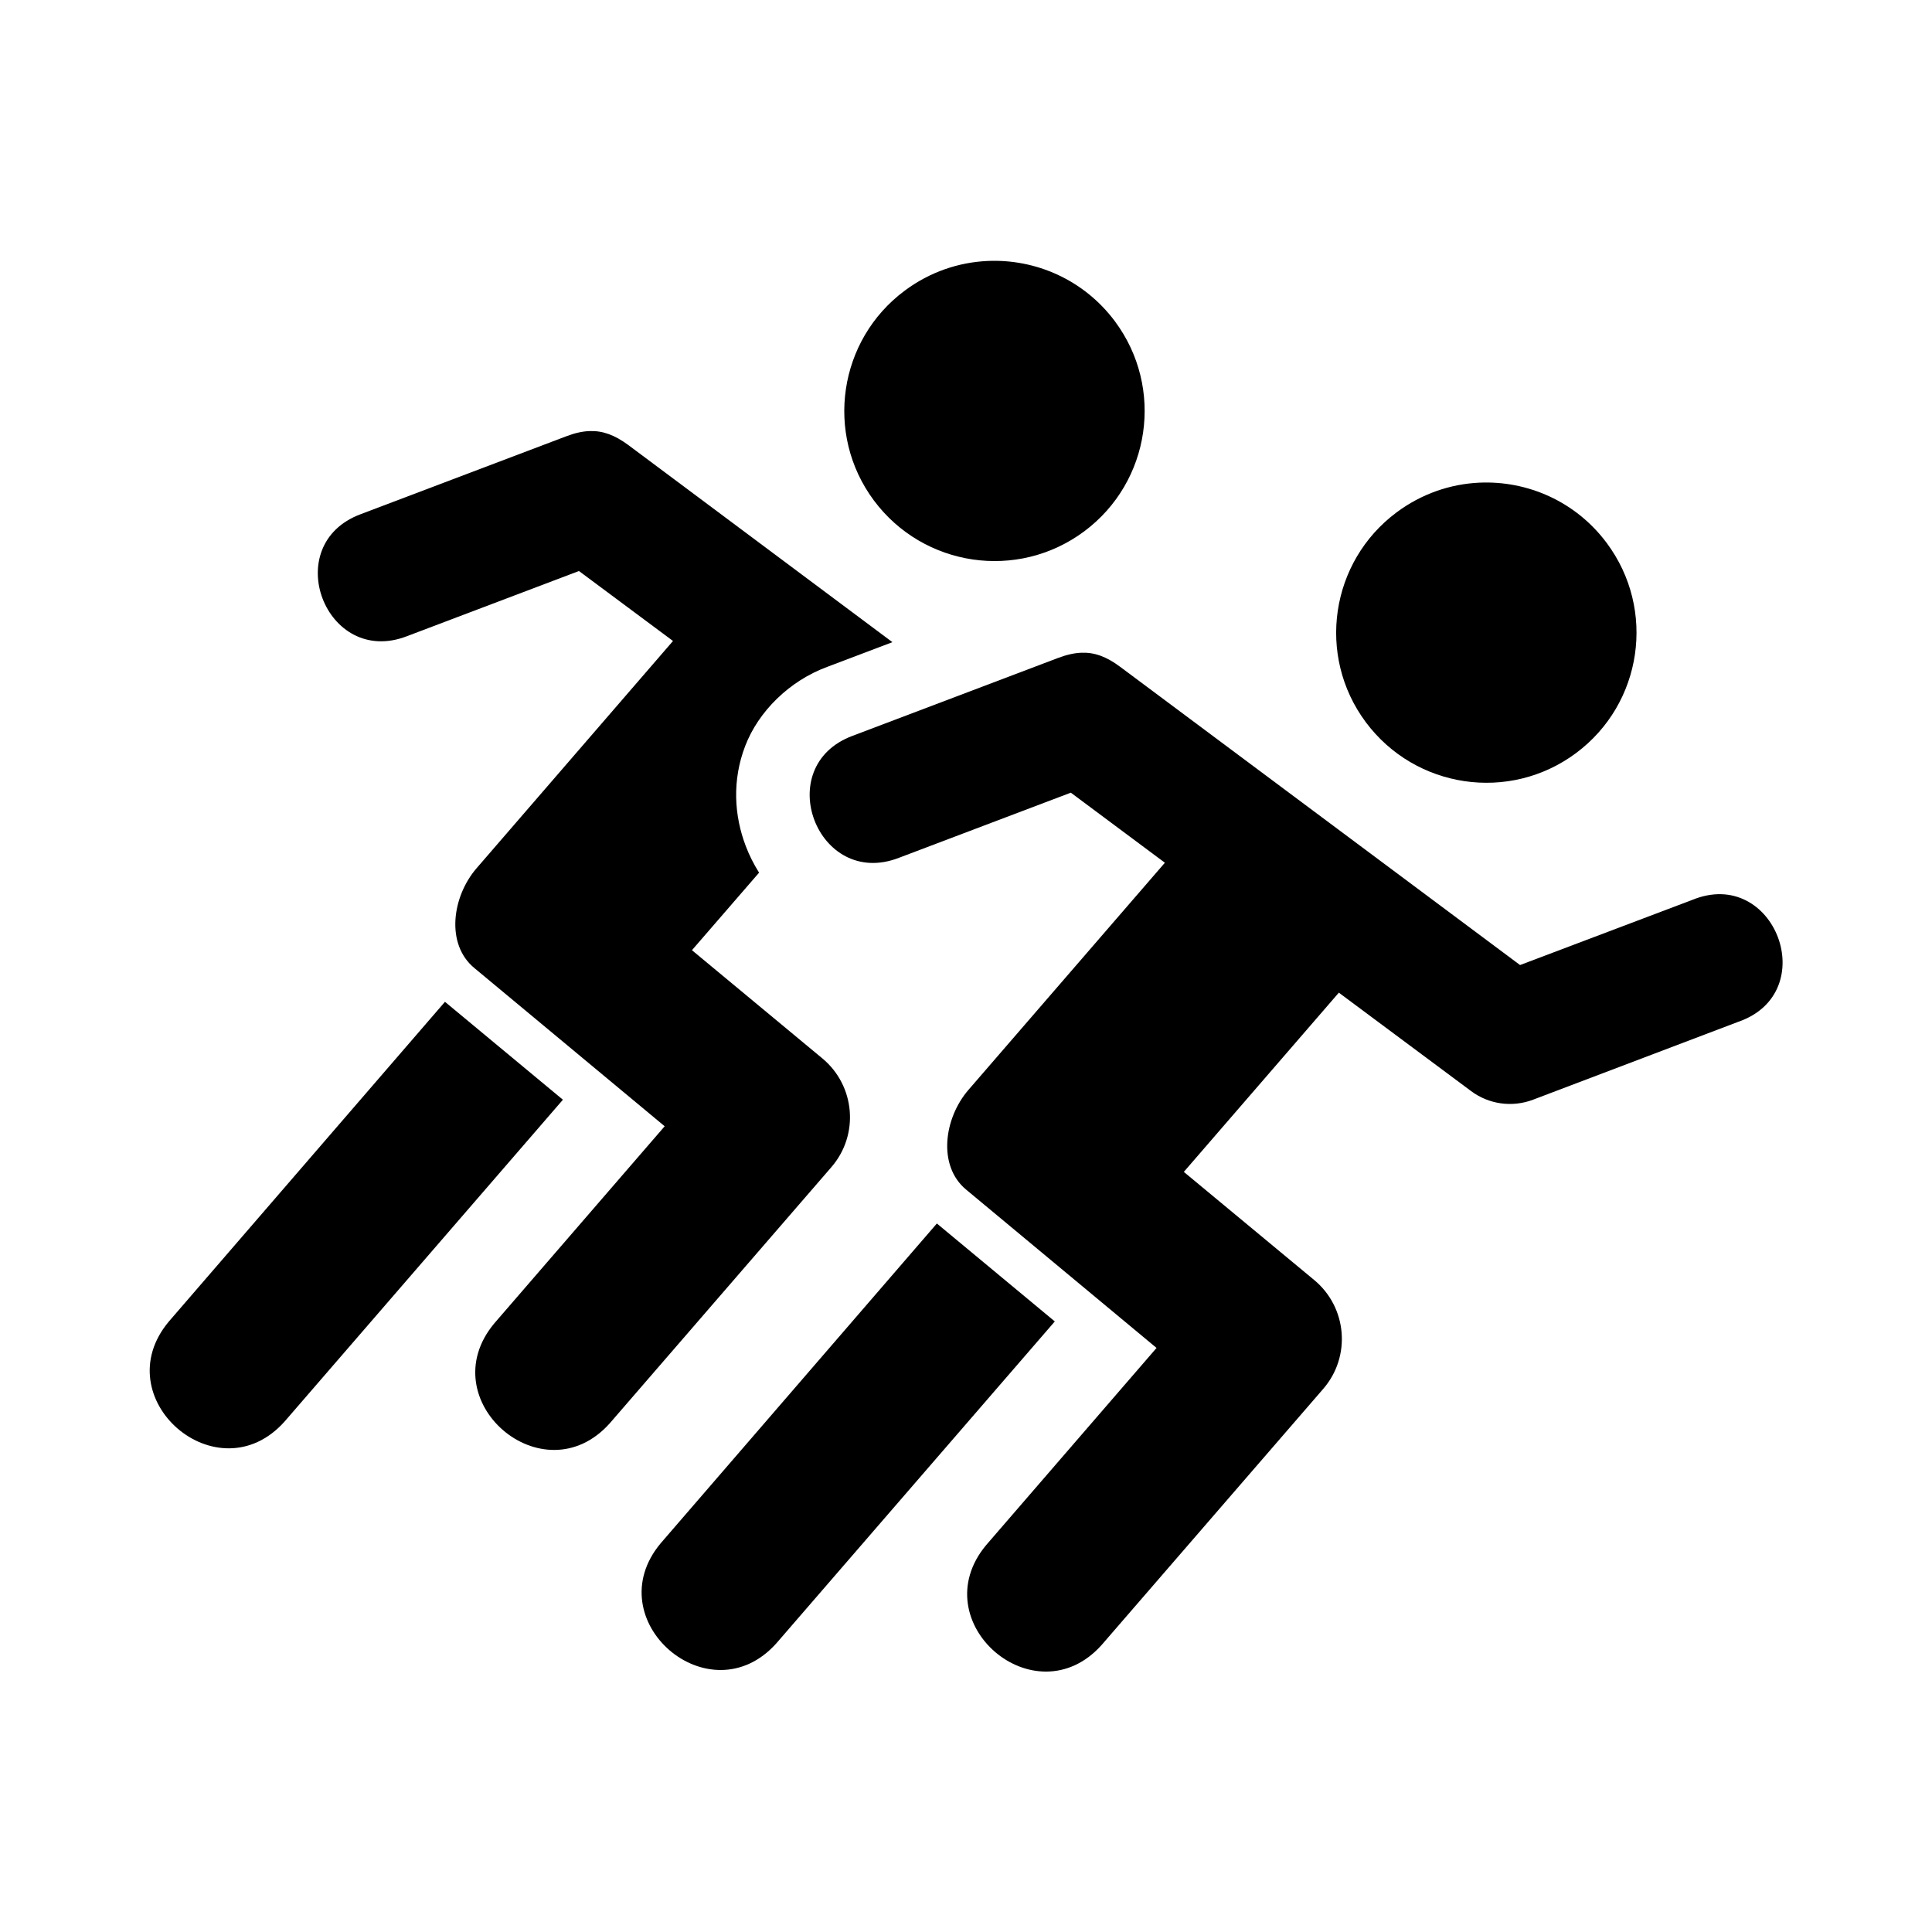
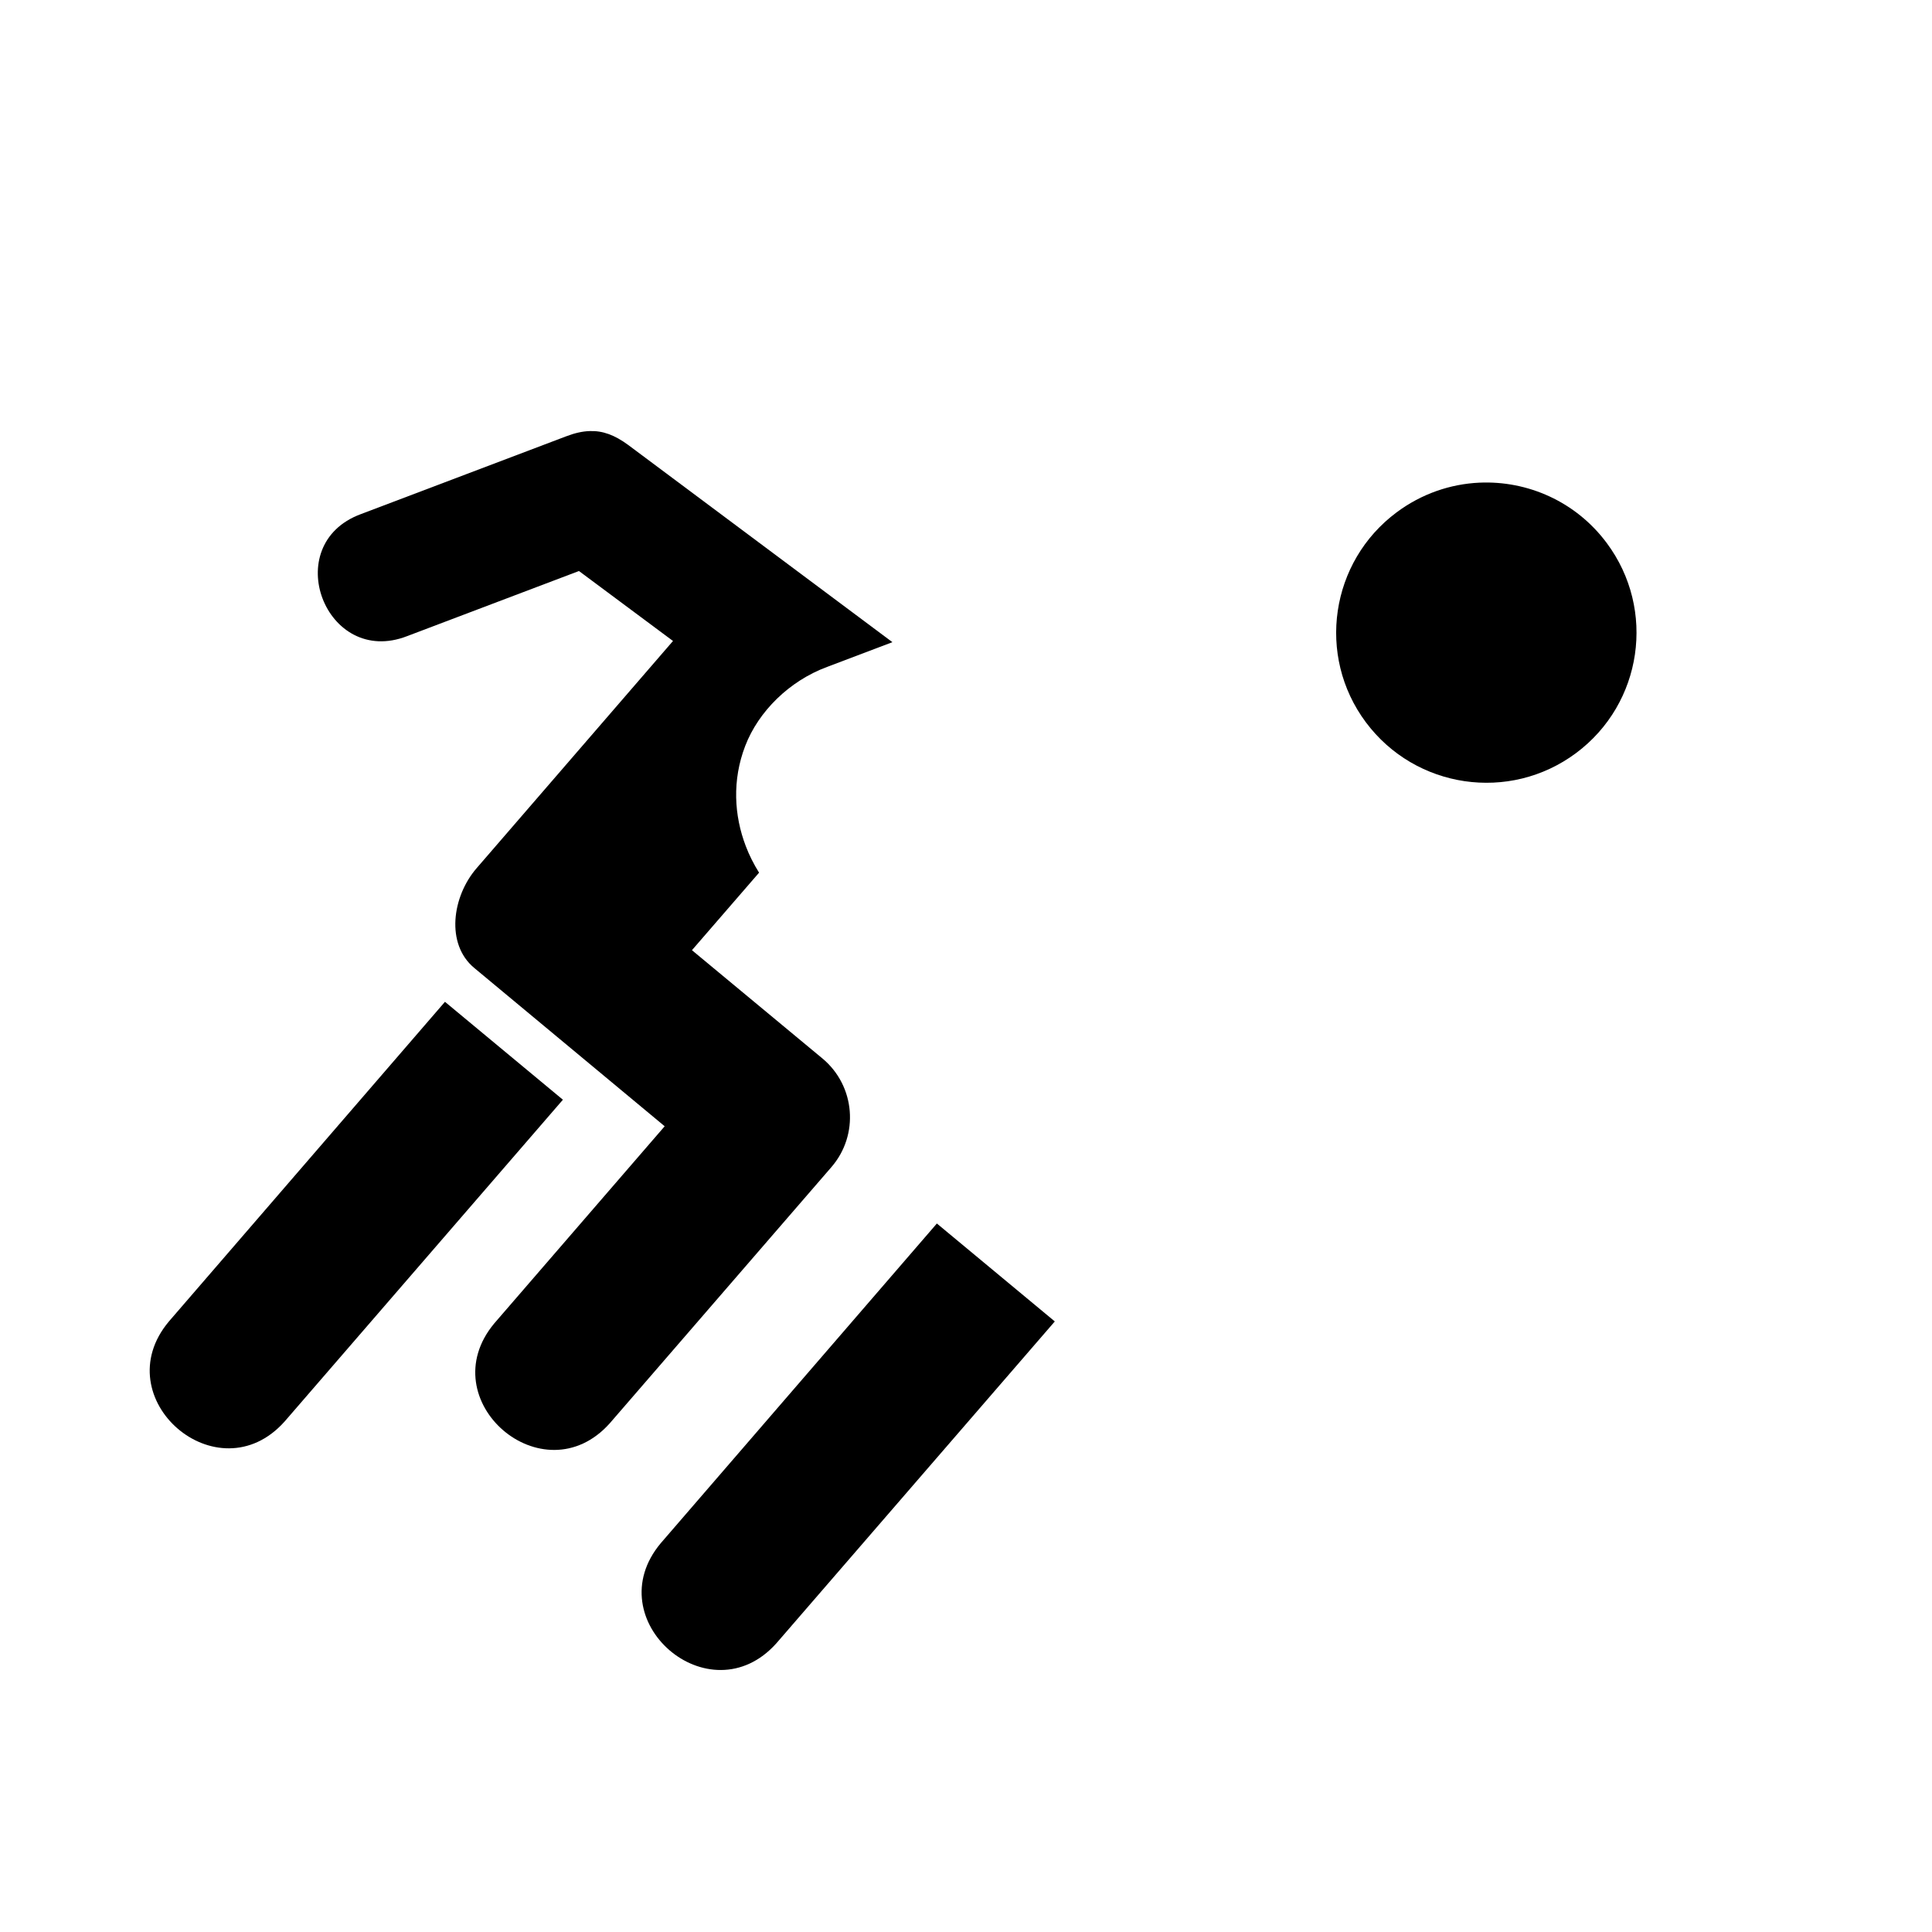
<svg xmlns="http://www.w3.org/2000/svg" fill="#000000" width="800px" height="800px" version="1.1" viewBox="144 144 512 512">
  <g fill-rule="evenodd">
-     <path d="m405.69 213.16c-7.641 0.352-15.277 2.91-21.898 7.844-17.605 13.059-21.316 38.016-8.195 55.633 13.156 17.633 38.082 21.312 55.723 8.184 17.609-13.109 21.289-38.016 8.133-55.688-8.203-10.992-21-16.555-33.762-15.973z" />
    <path d="m300.29 258.24c-1.98 0.055-4.055 0.547-6.266 1.395l-54.406 20.617c-21.781 8.07-9.359 40.73 12.27 32.332l45.543-17.258 24.922 18.539-52.066 60.238c-6.473 7.488-8.223 20.09-0.609 26.41l50.469 41.957-45.164 52.246c-16.973 20.383 12.949 46.215 30.609 26.473l58.699-67.848c7.461-8.57 6.383-21.602-2.367-28.863l-34.551-28.668 17.789-20.543c-1.398-2.246-2.594-4.578-3.519-7.031-3.102-8.105-3.648-17.465-0.152-26.555 3.5-9.129 11.688-17.234 21.691-20.938l17.32-6.562-70-52.246c-3.656-2.703-6.852-3.82-10.211-3.695z" />
    <path d="m261.92 409.49-73.152 84.699c-17.113 20.383 12.918 46.391 30.648 26.535l73.758-85.285z" />
    <path d="m536.04 271.91c-7.637 0.352-15.27 2.918-21.895 7.848-17.609 13.086-21.316 38.008-8.191 55.633 13.148 17.633 38.082 21.312 55.715 8.184 17.605-13.109 21.289-38.008 8.133-55.676-8.188-11-20.992-16.57-33.762-15.988z" />
-     <path d="m430.64 316.98c-1.977 0.062-4.055 0.555-6.269 1.395l-54.406 20.617c-21.781 8.078-9.359 40.73 12.277 32.332l45.539-17.258 24.926 18.566-52.066 60.207c-6.473 7.496-8.223 20.098-0.609 26.418l50.465 41.961-45.156 52.246c-16.973 20.375 12.941 46.203 30.609 26.465l58.695-67.836c7.461-8.574 6.383-21.609-2.367-28.875l-34.551-28.656 41.082-47.496 35.02 26.062c4.715 3.531 10.895 4.406 16.445 2.305l54.312-20.617c22.488-7.695 9.773-41.402-12.188-32.305l-45.566 17.234-105.98-79.035c-3.644-2.734-6.848-3.852-10.207-3.731z" />
    <path d="m392.28 468.24-73.152 84.695c-17.117 20.387 12.914 46.391 30.637 26.535l73.77-85.277z" />
  </g>
</svg>